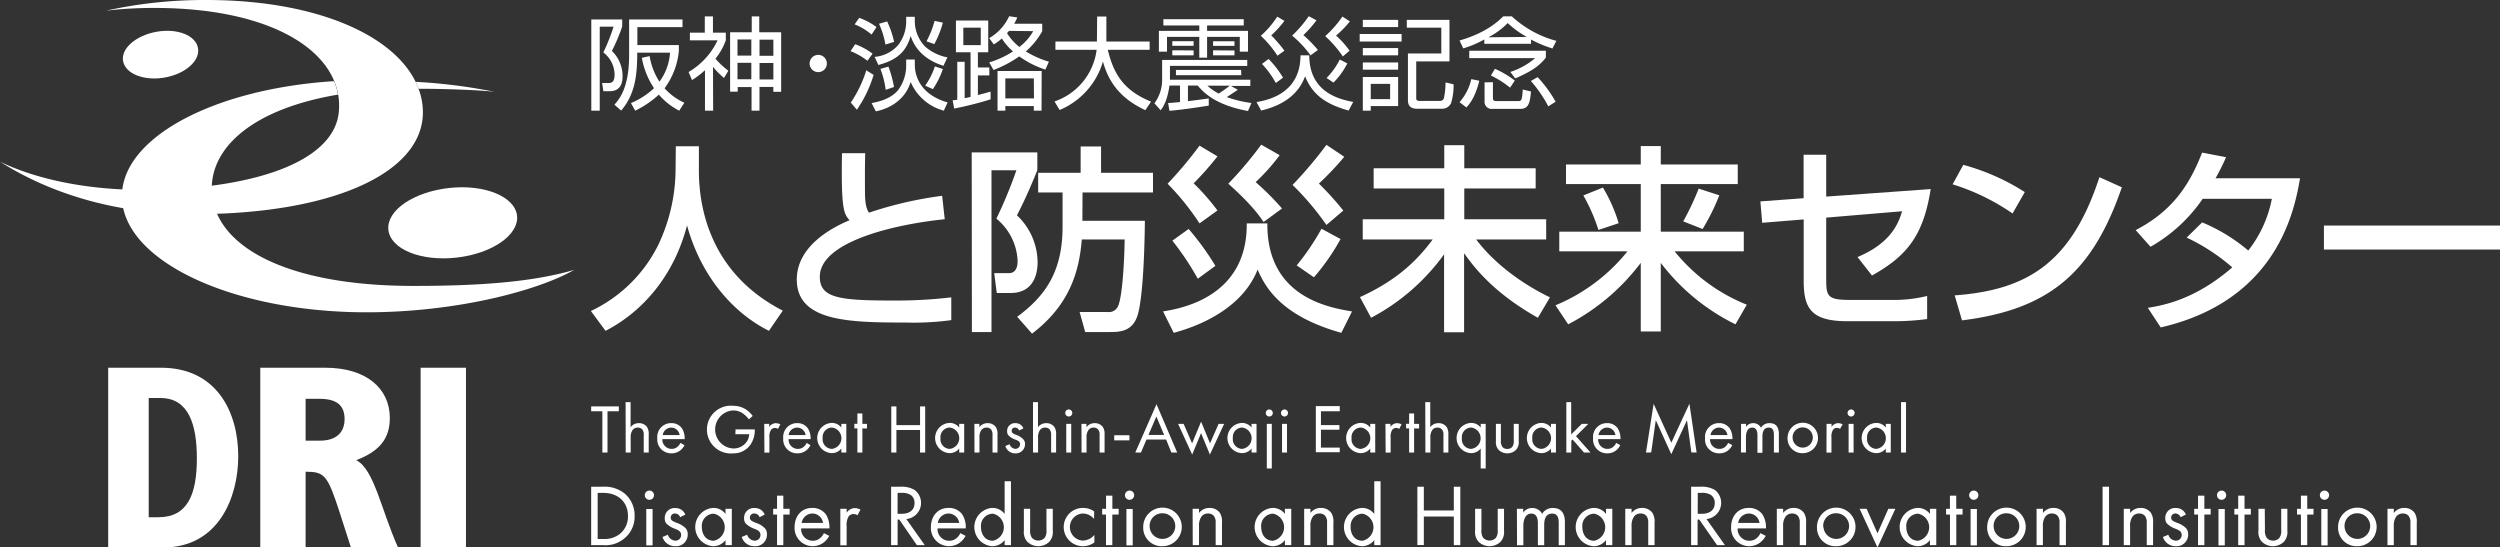
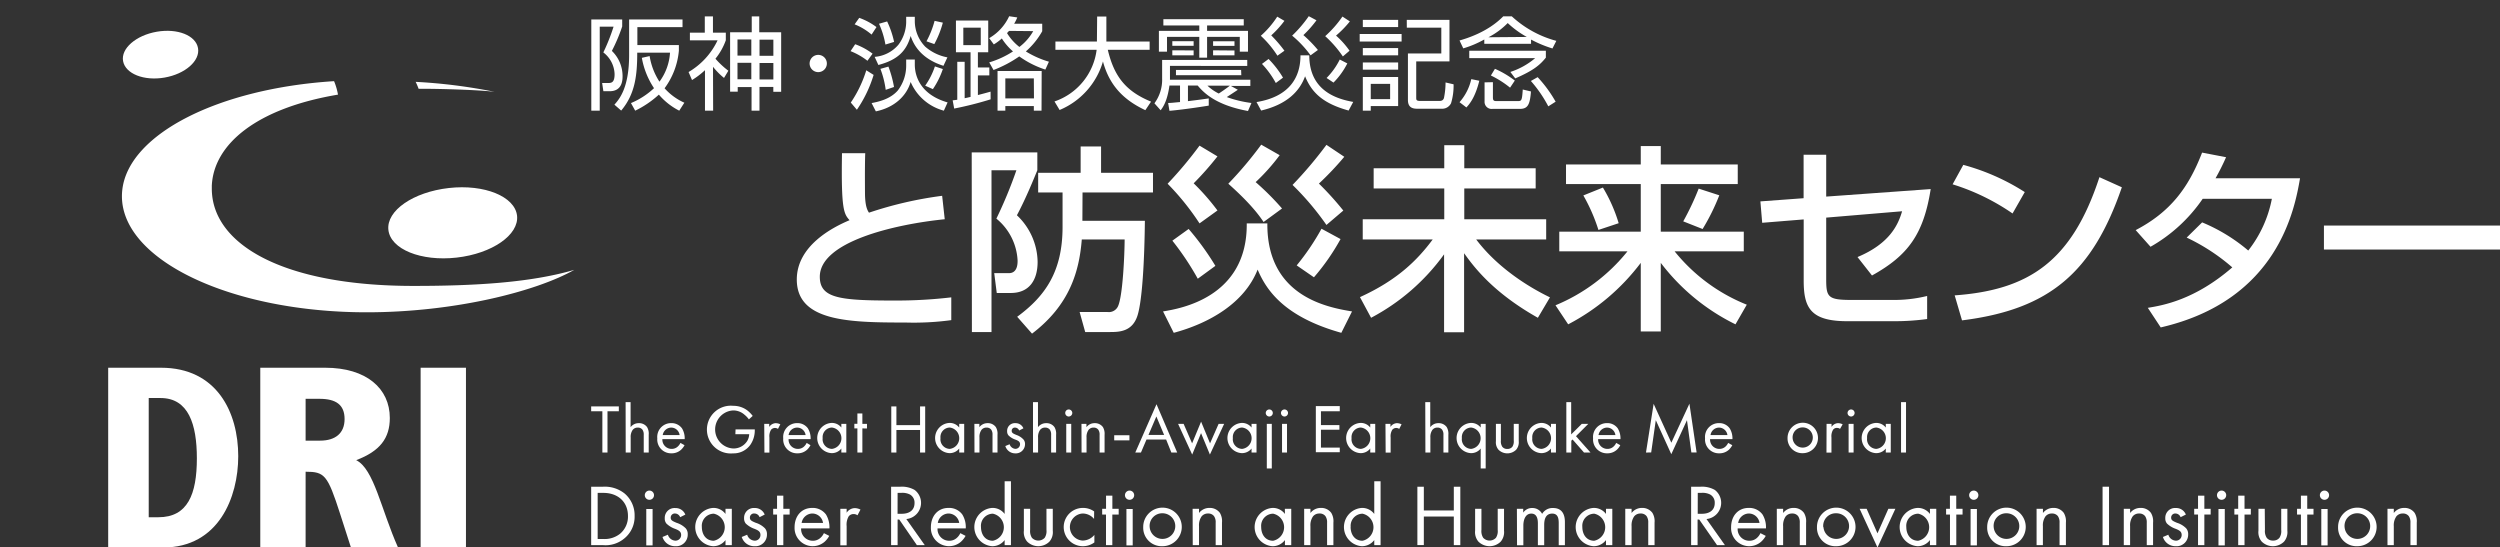
<svg xmlns="http://www.w3.org/2000/svg" viewBox="0 0 542.11 118.72">
  <rect x="0" y="0" width="542.11" height="118.72" fill="#333333" stroke="none" />
  <defs>
    <style>.cls-1{fill:#fff;}</style>
  </defs>
  <g id="レイヤー_2" data-name="レイヤー 2">
    <g id="レイヤー_1-2" data-name="レイヤー 1">
      <path class="cls-1" d="M23.46,118.72H35.38c12,0,16.28-10.84,16.28-19.8,0-9.47-4.6-19.18-16.74-19.18H23.46Zm8.79-6.56V86.31h2.56c6.07,0,7.88,5.7,7.88,13.07,0,7.82-2,12.78-8.34,12.78h-2.1" />
      <path class="cls-1" d="M56.44,118.72h9.83V102.29c4.12,0,4.76.68,7.48,9.13l2.35,7.3H86.31c-3.68-8.27-5.2-17-9.07-18.94,5.13-1.94,7.29-4.74,7.29-9.14,0-6.39-5.07-10.9-14-10.9H56.44Zm9.83-23.17V86.48h3c3.61,0,5.45,1.31,5.45,4.39s-2,4.68-5.32,4.68H66.27" />
      <rect class="cls-1" x="91.21" y="79.74" width="9.83" height="38.98" />
      <path class="cls-1" d="M134.92,4.22V5.74a37,37,0,0,1-2.24,5.3A7.59,7.59,0,0,1,135,16.48c0,.77,0,3.3-2.8,3.3h-1.36L130.57,18l1.34,0c.75,0,1.36-.18,1.36-1.92a6.16,6.16,0,0,0-2.44-4.71,42.2,42.2,0,0,0,2.22-5.59h-3V24h-1.83V4.22ZM147.29,24a14.39,14.39,0,0,1-4.42-3.48A21.29,21.29,0,0,1,137.74,24l-.92-1.65a16.66,16.66,0,0,0,5-3.23,17.19,17.19,0,0,1-2.64-6.58l1.69-.38A14.33,14.33,0,0,0,143,17.71a11.81,11.81,0,0,0,2.29-6.29h-7.11c0,5-.48,9-3.48,12.56l-1.47-1.28c1-1.14,3.19-3.54,3.19-10.75V4.22H148V5.89h-9.79V9.77h9V11a16.12,16.12,0,0,1-3.1,8.14,12.52,12.52,0,0,0,4.29,3.13Z" />
      <path class="cls-1" d="M154.64,24h-1.77V15.22a17.3,17.3,0,0,1-2.81,2.14l-.75-1.74a15.79,15.79,0,0,0,6.29-6.87h-6V7.08h3.23V3.56h1.77V7.08h2.79V8.73a13.57,13.57,0,0,1-2.25,4,18.24,18.24,0,0,0,2.8,2.61L157,16.9a15.4,15.4,0,0,1-2.39-2.42Zm10-20.44V7h4.75V19.91h-1.7V18.85h-3V24h-1.72V18.88h-3v1h-1.65V7h4.69V3.56Zm-1.72,5h-3v3.5h3Zm0,5.06h-3v3.57h3ZM167.7,8.6h-3v3.5h3Zm0,5.06h-3v3.57h3Z" />
      <path class="cls-1" d="M179.3,13.77a1.87,1.87,0,1,1-1.87-1.87A1.87,1.87,0,0,1,179.3,13.77Z" />
      <path class="cls-1" d="M188.1,13.18a14.79,14.79,0,0,0-3.66-2.09l1-1.5a14.27,14.27,0,0,1,3.77,2.05Zm1.34,3.06a27.25,27.25,0,0,1-3.63,7.56l-1.32-1.56a26,26,0,0,0,3.36-7ZM189,7.5a13.12,13.12,0,0,0-3.68-2.22l1-1.41a14.24,14.24,0,0,1,3.74,2Zm9.37,5.41V14c0,2.64,1.32,6.54,7.11,8.21L204.67,24a10.86,10.86,0,0,1-7.2-6.23c-.9,3.06-3.54,5.55-7.55,6.38l-.92-1.8c1.25-.24,4-.77,5.7-2.75a8.86,8.86,0,0,0,1.8-5.44V12.91Zm0-9.26v1a8,8,0,0,0,2.27,5.48,10.19,10.19,0,0,0,4.8,2.31l-.86,1.83c-5.46-1.72-6.71-5.33-7.11-6.47-.88,3.1-2.64,5.15-7,6.29l-.81-1.76a7.53,7.53,0,0,0,5.15-2.62,8.36,8.36,0,0,0,1.69-4.82V3.65Zm-6,1a20.06,20.06,0,0,1,1.51,4.44L192,9.66a18.47,18.47,0,0,0-1.39-4.51Zm.28,9.79a24.47,24.47,0,0,1,1.21,4.42l-1.8.62a19.86,19.86,0,0,0-1.15-4.55Zm11.8.53a17.73,17.73,0,0,1-2.16,4.36l-1.67-.75a16.08,16.08,0,0,0,2.11-4.18Zm0-10.06a20.89,20.89,0,0,1-1.85,4.65l-1.7-.6a20,20,0,0,0,1.76-4.44Z" />
      <path class="cls-1" d="M214.81,21.54a76.42,76.42,0,0,1-7.9,2l-.33-1.78,1-.13V13.4h1.6v7.9c.24-.05.55-.11,1.28-.29V11.33h-3.17V4.46h7v6.87h-2.24v3.3h2.48v1.72h-2.48v4.26c.92-.24,1.6-.41,2.75-.74ZM212.67,6h-3.78V9.79h3.78ZM226,5.15V6.77a16.57,16.57,0,0,1-3.55,4.38,20.43,20.43,0,0,0,5,2.23l-.77,1.71a20.57,20.57,0,0,1-5.66-2.86,25.67,25.67,0,0,1-5.58,2.95l-.93-1.65a19.79,19.79,0,0,0,5.15-2.38,12.84,12.84,0,0,1-2.42-2.81,10.58,10.58,0,0,1-1.74,1.29l-1-1.36a10.6,10.6,0,0,0,4.33-4.75l1.76.26a8.73,8.73,0,0,1-.68,1.37ZM225.85,24h-1.67V23H218v1h-1.69V15.4h9.57ZM224.18,17H218v4.33h6.21Zm-5.37-10.3c-.29.31-.35.37-.44.48a11.1,11.1,0,0,0,2.68,3,11.25,11.25,0,0,0,3-3.43Z" />
      <path class="cls-1" d="M237.91,3.58h2V9h9.38V10.8h-9.07c1.37,5.77,3.9,9,9.38,11.24l-1.24,1.85c-4.57-2.15-7.76-5.23-9.19-10.56a16.34,16.34,0,0,1-9.4,10.52L228.66,22A13.63,13.63,0,0,0,237.8,10.8h-8.94V9h9Z" />
      <path class="cls-1" d="M268.42,19.47c-.37.26-2.07,1.36-2.4,1.58a24.87,24.87,0,0,0,5.35,1.28l-.75,1.74c-7.13-1.3-9.68-4.07-10.91-5.52H257.6v3.38c1.49-.17,3-.37,4.51-.59V22.9c-.53.09-5,.82-8.52,1.13l-.29-1.7c.73,0,1.26-.09,2.58-.2V18.55h-2.29c-.48,3.45-1.43,4.73-1.91,5.36l-1.35-1.51A8.6,8.6,0,0,0,252,17v-4h18.46v1.29H253.7v3h17.43v1.35h-4.21ZM269.7,4.16V5.52h-7.95V6.69h8.87V11.2h-1.78V8h-7.09v4.51h-1.69V8h-7V11.2H251.3V6.69h8.76V5.52h-7.79V4.16ZM258.83,8.93v1h-4.62v-1Zm0,2V12h-4.62V10.91Zm10.34,5.37H255V15.16h14.13Zm-7.35,2.27a9.85,9.85,0,0,0,2.46,1.71c.36-.22,1.83-1.23,2.42-1.71Zm5.87-9.62v1h-4.64v-1Zm0,2V12h-4.64V10.91Z" />
      <path class="cls-1" d="M283.91,12c0,7.51,5.67,9.42,9.53,10.1l-1,1.87c-5.57-1.54-8-3.89-9.44-7.43-1.19,3.3-4,6.13-9.53,7.43l-1-1.84c7.2-1.17,9.55-5.44,9.53-10.13Zm-5.39-7.48a22.07,22.07,0,0,1-2.86,3.15A29.52,29.52,0,0,1,278.52,11L277,12.08a22.21,22.21,0,0,0-3.6-4.32,19.69,19.69,0,0,0,3.56-4.15Zm-3.44,8.27a20.56,20.56,0,0,1,3.13,4.05L276.65,18a19.36,19.36,0,0,0-3-4.14ZM285.47,4.4a23.77,23.77,0,0,1-2.84,3.21,27.75,27.75,0,0,1,3.15,3.23L284.19,12a23,23,0,0,0-4-4.27,27.16,27.16,0,0,0,3.61-4.22Zm7.24.24a22.2,22.2,0,0,1-3,3.08A18.29,18.29,0,0,1,292.64,11l-1.45,1.24a24.11,24.11,0,0,0-3.83-4.4,23.52,23.52,0,0,0,3.74-4.25Zm-.55,9.11a16.5,16.5,0,0,1-3,4.16l-1.5-1a15.36,15.36,0,0,0,2.86-4Z" />
      <path class="cls-1" d="M303.93,7.37V9h-9.09V7.37Zm-.75-3.06V5.87h-7.66V4.31Zm0,6.12V12h-7.66V10.43Zm0,3.12v1.56h-7.66V13.55Zm0,3.15V23h-5.94v1h-1.72V16.7Zm-1.74,1.49h-4.2v3.3h4.2Zm3.61-13.88h9.26v9H307.1v7.83c0,.51,0,.75.9.75h4.11c.62,0,.84-.22,1-.62a17,17,0,0,0,.35-3.39l1.74.4a13.11,13.11,0,0,1-.55,4.11,2.14,2.14,0,0,1-2,1.19h-5.1c-.88,0-2.25,0-2.25-1.89V11.59h7.24V6h-7.48Z" />
-       <path class="cls-1" d="M332,9.5H321.86V8.56a22.22,22.22,0,0,1-4.56,1.93l-.81-1.71c1.3-.38,6.07-1.74,9.48-5.24h1.85a23,23,0,0,0,9.66,5.32l-.84,1.65A25.94,25.94,0,0,1,332,8.58ZM316.49,22.16a11.34,11.34,0,0,0,2.55-5l1.74.35c-.88,3.56-2.07,5-2.8,5.79ZM335.21,11v1.5C334,14,332.64,15.25,328.57,17l-1.06-1.4a15.92,15.92,0,0,0,5.39-3H318.6V11Zm-11.48,6.82v3.33c0,.72.28.77.83.77h4.54c.83,0,.94-.07,1.1-2.51l1.78.42c-.22,2.94-.73,3.78-2.42,3.78h-5.9A1.53,1.53,0,0,1,321.92,22V17.86Zm7.35-9.81A20.4,20.4,0,0,1,326.94,5a16.43,16.43,0,0,1-4.18,3.08Zm-3.63,11a21.16,21.16,0,0,0-4.16-2.64l.88-1.45a20.93,20.93,0,0,1,4.31,2.55Zm8.29,4.05a27.82,27.82,0,0,0-3.78-5.5l1.47-.83a27.9,27.9,0,0,1,3.9,5.32Z" />
+       <path class="cls-1" d="M332,9.5H321.86V8.56a22.22,22.22,0,0,1-4.56,1.93l-.81-1.71c1.3-.38,6.07-1.74,9.48-5.24h1.85a23,23,0,0,0,9.66,5.32l-.84,1.65A25.94,25.94,0,0,1,332,8.58M316.49,22.16a11.34,11.34,0,0,0,2.55-5l1.74.35c-.88,3.56-2.07,5-2.8,5.79ZM335.21,11v1.5C334,14,332.64,15.25,328.57,17l-1.06-1.4a15.92,15.92,0,0,0,5.39-3H318.6V11Zm-11.48,6.82v3.33c0,.72.28.77.83.77h4.54c.83,0,.94-.07,1.1-2.51l1.78.42c-.22,2.94-.73,3.78-2.42,3.78h-5.9A1.53,1.53,0,0,1,321.92,22V17.86Zm7.35-9.81A20.4,20.4,0,0,1,326.94,5a16.43,16.43,0,0,1-4.18,3.08Zm-3.63,11a21.16,21.16,0,0,0-4.16-2.64l.88-1.45a20.93,20.93,0,0,1,4.31,2.55Zm8.29,4.05a27.82,27.82,0,0,0-3.78-5.5l1.47-.83a27.9,27.9,0,0,1,3.9,5.32Z" />
      <path class="cls-1" d="M131.73,89.18v8.95h-1.11V89.18h-2.43V88.13h6v1.05Z" />
      <path class="cls-1" d="M135.66,87.2h1.08v5.43a2.19,2.19,0,0,1,1.79-.87,2.11,2.11,0,0,1,1.78.85,2.77,2.77,0,0,1,.36,1.67v3.85h-1.08V94.31a1.85,1.85,0,0,0-.28-1.14,1.22,1.22,0,0,0-1-.45,1.36,1.36,0,0,0-1.1.48,2.61,2.61,0,0,0-.45,1.68v3.25h-1.08Z" />
      <path class="cls-1" d="M148.44,96.54a3.67,3.67,0,0,1-.77,1,3,3,0,0,1-2.07.76,3,3,0,0,1-3.07-3.25,3,3,0,0,1,3-3.3,2.8,2.8,0,0,1,2.36,1.14,4.16,4.16,0,0,1,.58,2.34h-4.84a2,2,0,0,0,2,2.11,1.88,1.88,0,0,0,1.27-.45,2.48,2.48,0,0,0,.65-.85Zm-1.07-2.2a1.85,1.85,0,0,0-1.83-1.62,1.9,1.9,0,0,0-1.83,1.62Z" />
      <path class="cls-1" d="M159.5,93.11h4.17v.24a5.49,5.49,0,0,1-1,3.16,4.46,4.46,0,0,1-3.71,1.8A5.18,5.18,0,1,1,159,88a5,5,0,0,1,3.06,1,6.48,6.48,0,0,1,1.16,1.19l-.83.75a5,5,0,0,0-.94-1A3.67,3.67,0,0,0,159,89a4.13,4.13,0,0,0,0,8.25,3.48,3.48,0,0,0,3.06-1.68,3.13,3.13,0,0,0,.4-1.42h-3Z" />
      <path class="cls-1" d="M165.72,91.91h1.08v.67a1.75,1.75,0,0,1,1.41-.82,2.35,2.35,0,0,1,1,.25l-.51,1a1.12,1.12,0,0,0-1.5.18,2.69,2.69,0,0,0-.36,1.68v3.28h-1.08Z" />
      <path class="cls-1" d="M175.75,96.54a3.83,3.83,0,0,1-.76,1,3,3,0,0,1-2.07.76,3,3,0,0,1-3.08-3.25,3,3,0,0,1,3-3.3,2.77,2.77,0,0,1,2.35,1.14,4.16,4.16,0,0,1,.59,2.34H171a2,2,0,0,0,2,2.11,1.91,1.91,0,0,0,1.28-.45,2.45,2.45,0,0,0,.64-.85Zm-1.06-2.2a1.86,1.86,0,0,0-1.83-1.62A1.88,1.88,0,0,0,171,94.34Z" />
      <path class="cls-1" d="M182.44,91.91h1.08v6.22h-1.08v-.87a2.6,2.6,0,0,1-2.13,1,3.28,3.28,0,0,1,0-6.55,2.58,2.58,0,0,1,2.13,1ZM178.39,95a2.08,2.08,0,0,0,2,2.34,2.33,2.33,0,0,0,0-4.63A2.07,2.07,0,0,0,178.39,95Z" />
      <path class="cls-1" d="M187,92.9v5.23h-1.08V92.9h-.66v-1h.66V89.66H187v2.25H188v1Z" />
      <path class="cls-1" d="M194.38,92.19h5.13V88.13h1.11v10h-1.11V93.24h-5.13v4.89h-1.11v-10h1.11Z" />
      <path class="cls-1" d="M208,91.91h1.08v6.22H208v-.87a2.62,2.62,0,0,1-2.13,1,3.28,3.28,0,0,1,0-6.55,2.6,2.6,0,0,1,2.13,1ZM203.94,95a2.08,2.08,0,0,0,2,2.34,2.33,2.33,0,0,0,0-4.63A2.06,2.06,0,0,0,203.94,95Z" />
      <path class="cls-1" d="M211.29,91.91h1.08v.72a2.19,2.19,0,0,1,1.79-.87,2.11,2.11,0,0,1,1.78.85,2.77,2.77,0,0,1,.36,1.67v3.85h-1.08V94.31a1.85,1.85,0,0,0-.28-1.14,1.22,1.22,0,0,0-1-.45,1.36,1.36,0,0,0-1.1.48,2.61,2.61,0,0,0-.45,1.68v3.25h-1.08Z" />
      <path class="cls-1" d="M221,93.35a1,1,0,0,0-.87-.63.68.68,0,0,0-.75.7c0,.45.3.59,1,.89a3.73,3.73,0,0,1,1.56,1,1.47,1.47,0,0,1,.33,1,2,2,0,0,1-2.15,2A2.22,2.22,0,0,1,218,96.72l.93-.39a1.41,1.41,0,0,0,1.26,1,1,1,0,0,0,1-1c0-.58-.42-.78-1-1a3.93,3.93,0,0,1-1.51-.92,1.35,1.35,0,0,1-.29-.91,1.67,1.67,0,0,1,1.82-1.74,1.8,1.8,0,0,1,1.71,1.12Z" />
      <path class="cls-1" d="M224,87.2h1.08v5.43a2.19,2.19,0,0,1,1.79-.87,2.11,2.11,0,0,1,1.78.85,2.77,2.77,0,0,1,.36,1.67v3.85h-1.08V94.31a1.85,1.85,0,0,0-.28-1.14,1.24,1.24,0,0,0-1-.45,1.36,1.36,0,0,0-1.1.48,2.61,2.61,0,0,0-.45,1.68v3.25H224Z" />
      <path class="cls-1" d="M231.75,88.79a.77.77,0,0,1,.77.76.78.78,0,0,1-.77.77.77.77,0,0,1-.76-.77A.76.76,0,0,1,231.75,88.79Zm.54,3.12v6.22h-1.08V91.91Z" />
      <path class="cls-1" d="M234.51,91.91h1.08v.72a2.17,2.17,0,0,1,1.78-.87,2.13,2.13,0,0,1,1.79.85,2.84,2.84,0,0,1,.36,1.67v3.85h-1.08V94.31a1.79,1.79,0,0,0-.29-1.14,1.22,1.22,0,0,0-1-.45,1.34,1.34,0,0,0-1.09.48,2.61,2.61,0,0,0-.45,1.68v3.25h-1.08Z" />
      <path class="cls-1" d="M241.61,94.38h3.3v1.11h-3.3Z" />
      <path class="cls-1" d="M252.87,95.31h-4.26l-1.2,2.82h-1.23l4.6-10.48,4.49,10.48H254Zm-.44-1-1.68-4-1.71,4Z" />
      <path class="cls-1" d="M256.66,91.91l1.84,4.23,1.95-4.71,1.94,4.71,1.86-4.23h1.2l-3.09,6.66-1.92-4.65-1.92,4.65-3.06-6.66Z" />
      <path class="cls-1" d="M271.39,91.91h1.08v6.22h-1.08v-.87a2.62,2.62,0,0,1-2.13,1,3.28,3.28,0,0,1,0-6.55,2.6,2.6,0,0,1,2.13,1ZM267.34,95a2.08,2.08,0,0,0,2,2.34,2.33,2.33,0,0,0,0-4.63A2.06,2.06,0,0,0,267.34,95Z" />
      <path class="cls-1" d="M275.24,88.79a.76.76,0,0,1,.76.76.77.77,0,0,1-.76.77.78.78,0,0,1-.77-.77A.77.77,0,0,1,275.24,88.79Zm.54,3.12v9.67H274.7V91.91Z" />
      <path class="cls-1" d="M278.54,88.79a.76.76,0,0,1,.76.76.77.77,0,0,1-.76.77.78.78,0,0,1-.77-.77A.77.77,0,0,1,278.54,88.79Zm.54,3.12v6.22H278V91.91Z" />
      <path class="cls-1" d="M290.52,89.18h-4.08v3h4v1h-4v3.88h4.08v1h-5.19v-10h5.19Z" />
      <path class="cls-1" d="M297.13,91.91h1.08v6.22h-1.08v-.87a2.6,2.6,0,0,1-2.13,1,3.28,3.28,0,0,1,0-6.55,2.58,2.58,0,0,1,2.13,1ZM293.08,95a2.08,2.08,0,0,0,2,2.34,2.33,2.33,0,0,0,0-4.63A2.07,2.07,0,0,0,293.08,95Z" />
      <path class="cls-1" d="M300.43,91.91h1.08v.67a1.75,1.75,0,0,1,1.41-.82,2.35,2.35,0,0,1,1,.25l-.51,1a1.12,1.12,0,0,0-1.5.18,2.69,2.69,0,0,0-.36,1.68v3.28h-1.08Z" />
-       <path class="cls-1" d="M306.64,92.9v5.23h-1.08V92.9h-.66v-1h.66V89.66h1.08v2.25h1.08v1Z" />
      <path class="cls-1" d="M309.06,87.2h1.08v5.43a2.17,2.17,0,0,1,1.78-.87,2.13,2.13,0,0,1,1.79.85,2.84,2.84,0,0,1,.36,1.67v3.85H313V94.31a1.79,1.79,0,0,0-.29-1.14,1.22,1.22,0,0,0-1-.45,1.34,1.34,0,0,0-1.09.48,2.61,2.61,0,0,0-.45,1.68v3.25h-1.08Z" />
      <path class="cls-1" d="M321.08,91.91h1.08v9.67h-1.08V97.26a2.6,2.6,0,0,1-2.13,1,3.28,3.28,0,0,1,0-6.55,2.58,2.58,0,0,1,2.13,1ZM317,95a2.08,2.08,0,0,0,2,2.34,2.33,2.33,0,0,0,0-4.63A2.07,2.07,0,0,0,317,95Z" />
      <path class="cls-1" d="M325.46,95.54a2.11,2.11,0,0,0,.3,1.33,1.3,1.3,0,0,0,1.09.48,1.34,1.34,0,0,0,1.1-.48,2.11,2.11,0,0,0,.3-1.33V91.91h1.08v3.75a2.49,2.49,0,0,1-.57,1.87,2.72,2.72,0,0,1-3.81,0,2.45,2.45,0,0,1-.57-1.87V91.91h1.08Z" />
      <path class="cls-1" d="M336.32,91.91h1.08v6.22h-1.08v-.87a2.62,2.62,0,0,1-2.13,1,3.28,3.28,0,0,1,0-6.55,2.6,2.6,0,0,1,2.13,1ZM332.27,95a2.08,2.08,0,0,0,2,2.34,2.33,2.33,0,0,0,0-4.63A2.06,2.06,0,0,0,332.27,95Z" />
      <path class="cls-1" d="M340.7,87.2v7L343,91.91h1.41l-2.67,2.67,3.15,3.55h-1.41L341,95.3l-.27.27v2.56h-1.08V87.2Z" />
      <path class="cls-1" d="M351.35,96.54a3.44,3.44,0,0,1-.76,1,3,3,0,0,1-2.07.76,3,3,0,0,1-3.07-3.25,3,3,0,0,1,3-3.3,2.76,2.76,0,0,1,2.35,1.14,4.16,4.16,0,0,1,.59,2.34h-4.84a2,2,0,0,0,2,2.11,1.88,1.88,0,0,0,1.27-.45,2.33,2.33,0,0,0,.64-.85Zm-1.06-2.2a1.85,1.85,0,0,0-1.83-1.62,1.9,1.9,0,0,0-1.83,1.62Z" />
      <path class="cls-1" d="M356.92,98.13l1.66-10.56L362.42,96l3.92-8.46,1.56,10.57h-1.14l-.95-7-3.4,7.38-3.36-7.38-1,7Z" />
      <path class="cls-1" d="M375.64,96.54a3.83,3.83,0,0,1-.76,1,3,3,0,0,1-2.07.76,3,3,0,0,1-3.08-3.25,3,3,0,0,1,3-3.3,2.77,2.77,0,0,1,2.35,1.14,4.16,4.16,0,0,1,.59,2.34h-4.85a2,2,0,0,0,2,2.11,1.91,1.91,0,0,0,1.28-.45,2.45,2.45,0,0,0,.64-.85Zm-1.06-2.2a1.86,1.86,0,0,0-1.83-1.62,1.88,1.88,0,0,0-1.83,1.62Z" />
-       <path class="cls-1" d="M377.54,91.91h1.08v.66a1.82,1.82,0,0,1,1.55-.81,1.86,1.86,0,0,1,1.69,1,2.09,2.09,0,0,1,1.88-1c1.84,0,2,1.54,2,2.43v3.94h-1.08V94.35c0-.7-.09-1.63-1.11-1.63-1.24,0-1.38,1.2-1.38,2v3.46h-1.08V94.44c0-.43,0-1.72-1.12-1.72s-1.37,1.27-1.37,2v3.39h-1.08Z" />
      <path class="cls-1" d="M387.62,95a3.3,3.3,0,1,1,3.29,3.27A3.19,3.19,0,0,1,387.62,95Zm1.1,0a2.19,2.19,0,1,0,2.19-2.32A2.16,2.16,0,0,0,388.72,95Z" />
      <path class="cls-1" d="M396.08,91.91h1.08v.67a1.73,1.73,0,0,1,1.41-.82,2.35,2.35,0,0,1,1,.25L399,93a1.08,1.08,0,0,0-.63-.21,1,1,0,0,0-.87.39,2.69,2.69,0,0,0-.36,1.68v3.28h-1.08Z" />
      <path class="cls-1" d="M401.4,88.79a.76.76,0,0,1,.76.76.77.77,0,0,1-.76.77.78.78,0,0,1-.77-.77A.77.77,0,0,1,401.4,88.79Zm.54,3.12v6.22h-1.08V91.91Z" />
      <path class="cls-1" d="M408.92,91.91H410v6.22h-1.08v-.87a2.6,2.6,0,0,1-2.13,1,3.28,3.28,0,0,1,0-6.55,2.58,2.58,0,0,1,2.13,1ZM404.87,95a2.08,2.08,0,0,0,2,2.34,2.33,2.33,0,0,0,0-4.63A2.07,2.07,0,0,0,404.87,95Z" />
      <path class="cls-1" d="M413.31,87.2V98.13h-1.08V87.2Z" />
      <path class="cls-1" d="M128.19,105.54h2.58a6.89,6.89,0,0,1,4.68,1.48,6.18,6.18,0,0,1,2.16,4.86,6.05,6.05,0,0,1-2.22,4.87,6.33,6.33,0,0,1-4.64,1.46h-2.56Zm1.41,11.34h1.23a5.4,5.4,0,0,0,3.63-1.14,4.85,4.85,0,0,0,1.71-3.86c0-3-2.13-5-5.34-5H129.6Z" />
      <path class="cls-1" d="M140.82,106.38a1,1,0,1,1-1,1A1,1,0,0,1,140.82,106.38Zm.69,4v7.88h-1.37v-7.88Z" />
      <path class="cls-1" d="M147.49,112.15a1.22,1.22,0,0,0-1.1-.8.88.88,0,0,0-.95.9c0,.57.38.74,1.27,1.12a4.82,4.82,0,0,1,2,1.21,1.89,1.89,0,0,1,.42,1.28,2.51,2.51,0,0,1-2.72,2.58,2.82,2.82,0,0,1-2.75-2l1.17-.49a1.78,1.78,0,0,0,1.6,1.29A1.22,1.22,0,0,0,147.7,116c0-.74-.53-1-1.27-1.31a5.13,5.13,0,0,1-1.92-1.16,1.68,1.68,0,0,1-.36-1.16,2.12,2.12,0,0,1,2.3-2.2,2.26,2.26,0,0,1,2.16,1.42Z" />
      <path class="cls-1" d="M157.32,110.33h1.37v7.88h-1.37v-1.1a3.31,3.31,0,0,1-2.69,1.33,4.16,4.16,0,0,1,0-8.3,3.23,3.23,0,0,1,2.69,1.31Zm-5.13,3.93c0,1.69.95,3,2.59,3a3,3,0,0,0,0-5.87A2.63,2.63,0,0,0,152.19,114.26Z" />
      <path class="cls-1" d="M164.71,112.15a1.21,1.21,0,0,0-1.1-.8.88.88,0,0,0-1,.9c0,.57.38.74,1.28,1.12a4.69,4.69,0,0,1,2,1.21,1.89,1.89,0,0,1,.42,1.28,2.51,2.51,0,0,1-2.72,2.58,2.82,2.82,0,0,1-2.75-2l1.18-.49a1.77,1.77,0,0,0,1.59,1.29,1.22,1.22,0,0,0,1.29-1.25c0-.74-.53-1-1.27-1.31a5.13,5.13,0,0,1-1.92-1.16,1.73,1.73,0,0,1-.36-1.16,2.12,2.12,0,0,1,2.3-2.2,2.27,2.27,0,0,1,2.17,1.42Z" />
      <path class="cls-1" d="M169.86,111.58v6.63H168.5v-6.63h-.84v-1.25h.84v-2.85h1.36v2.85h1.37v1.25Z" />
      <path class="cls-1" d="M179.82,116.2a4.82,4.82,0,0,1-1,1.27,3.94,3.94,0,0,1-6.52-3.15c0-2.36,1.45-4.18,3.82-4.18a3.56,3.56,0,0,1,3,1.44,5.38,5.38,0,0,1,.74,3h-6.14a2.52,2.52,0,0,0,2.51,2.68,2.38,2.38,0,0,0,1.61-.57,3.1,3.1,0,0,0,.82-1.08Zm-1.35-2.8a2.37,2.37,0,0,0-2.32-2.05,2.4,2.4,0,0,0-2.32,2.05Z" />
      <path class="cls-1" d="M182.22,110.33h1.37v.85a2.18,2.18,0,0,1,1.78-1,2.9,2.9,0,0,1,1.22.32l-.65,1.24a1.4,1.4,0,0,0-.8-.27,1.34,1.34,0,0,0-1.1.49,3.5,3.5,0,0,0-.45,2.13v4.16h-1.37Z" />
      <path class="cls-1" d="M195.25,105.54a5.6,5.6,0,0,1,3.08.7,3.52,3.52,0,0,1-1.8,6.31l4,5.66h-1.71L195,112.66h-.36v5.55h-1.41V105.54Zm-.62,5.87h.89c1.75,0,2.79-.84,2.79-2.32a2,2,0,0,0-1-1.86,3.63,3.63,0,0,0-1.82-.36h-.85Z" />
      <path class="cls-1" d="M209.38,116.2a4.82,4.82,0,0,1-1,1.27,3.94,3.94,0,0,1-6.52-3.15c0-2.36,1.45-4.18,3.82-4.18a3.52,3.52,0,0,1,3,1.44,5.22,5.22,0,0,1,.74,3H203.3a2.52,2.52,0,0,0,2.51,2.68,2.4,2.4,0,0,0,1.61-.57,3.1,3.1,0,0,0,.82-1.08ZM208,113.4a2.37,2.37,0,0,0-2.32-2.05,2.4,2.4,0,0,0-2.32,2.05Z" />
      <path class="cls-1" d="M217.85,104.36h1.37v13.85h-1.37v-1.1a3.33,3.33,0,0,1-2.7,1.33,4.16,4.16,0,0,1,0-8.3,3.25,3.25,0,0,1,2.7,1.31Zm-5.13,9.9c0,1.69.95,3,2.58,3a3,3,0,0,0,0-5.87A2.62,2.62,0,0,0,212.72,114.26Z" />
      <path class="cls-1" d="M223.38,114.92a2.66,2.66,0,0,0,.38,1.69,1.89,1.89,0,0,0,2.78,0,2.66,2.66,0,0,0,.38-1.69v-4.59h1.37v4.75a3.12,3.12,0,0,1-.73,2.37,3.43,3.43,0,0,1-4.82,0,3.12,3.12,0,0,1-.72-2.37v-4.75h1.36Z" />
      <path class="cls-1" d="M237.24,112.53a3.21,3.21,0,0,0-2.47-1.18,2.94,2.94,0,0,0,0,5.87,3.36,3.36,0,0,0,2.54-1.23v1.63a4.17,4.17,0,0,1-2.5.82,4.15,4.15,0,1,1,0-8.3,4.15,4.15,0,0,1,2.45.76Z" />
      <path class="cls-1" d="M241.2,111.58v6.63h-1.37v-6.63H239v-1.25h.84v-2.85h1.37v2.85h1.37v1.25Z" />
      <path class="cls-1" d="M244.94,106.38a1,1,0,1,1-1,1A1,1,0,0,1,244.94,106.38Zm.68,4v7.88h-1.36v-7.88Z" />
      <path class="cls-1" d="M247.9,114.3a4.18,4.18,0,1,1,4.17,4.14A4,4,0,0,1,247.9,114.3Zm1.4,0a2.78,2.78,0,1,0,2.77-3A2.73,2.73,0,0,0,249.3,114.3Z" />
      <path class="cls-1" d="M258.61,110.33H260v.91a2.8,2.8,0,0,1,2.27-1.1,2.69,2.69,0,0,1,2.26,1.08,3.5,3.5,0,0,1,.45,2.11v4.88h-1.37v-4.84a2.29,2.29,0,0,0-.36-1.45,1.54,1.54,0,0,0-1.29-.57,1.76,1.76,0,0,0-1.39.61,3.34,3.34,0,0,0-.57,2.13v4.12h-1.36Z" />
      <path class="cls-1" d="M278.61,110.33H280v7.88h-1.37v-1.1a3.31,3.31,0,0,1-2.7,1.33,4.16,4.16,0,0,1,0-8.3,3.25,3.25,0,0,1,2.7,1.31Zm-5.13,3.93c0,1.69.95,3,2.59,3a3,3,0,0,0,0-5.87A2.63,2.63,0,0,0,273.48,114.26Z" />
      <path class="cls-1" d="M282.8,110.33h1.36v.91a2.79,2.79,0,0,1,2.26-1.1,2.67,2.67,0,0,1,2.26,1.08,3.5,3.5,0,0,1,.46,2.11v4.88h-1.37v-4.84a2.35,2.35,0,0,0-.36-1.45,1.54,1.54,0,0,0-1.29-.57,1.74,1.74,0,0,0-1.39.61,3.34,3.34,0,0,0-.57,2.13v4.12H282.8Z" />
      <path class="cls-1" d="M298,104.36h1.37v13.85H298v-1.1a3.33,3.33,0,0,1-2.7,1.33,4.16,4.16,0,0,1,0-8.3,3.25,3.25,0,0,1,2.7,1.31Zm-5.13,9.9c0,1.69.95,3,2.58,3a3,3,0,0,0,0-5.87A2.62,2.62,0,0,0,292.89,114.26Z" />
      <path class="cls-1" d="M308.75,110.69h6.5v-5.15h1.41v12.67h-1.41V112h-6.5v6.19h-1.4V105.54h1.4Z" />
      <path class="cls-1" d="M321.24,114.92a2.66,2.66,0,0,0,.38,1.69,1.88,1.88,0,0,0,2.77,0,2.66,2.66,0,0,0,.38-1.69v-4.59h1.37v4.75a3.16,3.16,0,0,1-.72,2.37,3.44,3.44,0,0,1-4.83,0,3.16,3.16,0,0,1-.72-2.37v-4.75h1.37Z" />
      <path class="cls-1" d="M328.93,110.33h1.37v.83a2.29,2.29,0,0,1,1.95-1,2.35,2.35,0,0,1,2.15,1.27,2.62,2.62,0,0,1,2.38-1.27c2.33,0,2.56,2,2.56,3.07v5H338v-4.79c0-.89-.11-2.07-1.4-2.07-1.58,0-1.75,1.52-1.75,2.47v4.39h-1.37v-4.67c0-.55,0-2.19-1.42-2.19s-1.73,1.62-1.73,2.57v4.29h-1.37Z" />
      <path class="cls-1" d="M348.25,110.33h1.37v7.88h-1.37v-1.1a3.33,3.33,0,0,1-2.7,1.33,4.16,4.16,0,0,1,0-8.3,3.25,3.25,0,0,1,2.7,1.31Zm-5.13,3.93c0,1.69.95,3,2.58,3a3,3,0,0,0,0-5.87A2.62,2.62,0,0,0,343.12,114.26Z" />
      <path class="cls-1" d="M352.43,110.33h1.37v.91a2.79,2.79,0,0,1,2.26-1.1,2.69,2.69,0,0,1,2.26,1.08,3.5,3.5,0,0,1,.46,2.11v4.88h-1.37v-4.84a2.35,2.35,0,0,0-.36-1.45,1.57,1.57,0,0,0-1.3-.57,1.74,1.74,0,0,0-1.38.61,3.34,3.34,0,0,0-.57,2.13v4.12h-1.37Z" />
      <path class="cls-1" d="M368.77,105.54a5.62,5.62,0,0,1,3.08.7,3.53,3.53,0,0,1-1.81,6.31l4,5.66h-1.71l-3.86-5.55h-.36v5.55h-1.4V105.54Zm-.63,5.87h.9c1.74,0,2.79-.84,2.79-2.32a2,2,0,0,0-1-1.86,3.63,3.63,0,0,0-1.82-.36h-.86Z" />
      <path class="cls-1" d="M382.89,116.2a4.62,4.62,0,0,1-1,1.27,3.93,3.93,0,0,1-6.51-3.15c0-2.36,1.44-4.18,3.82-4.18a3.54,3.54,0,0,1,3,1.44,5.3,5.3,0,0,1,.74,3h-6.14a2.52,2.52,0,0,0,2.51,2.68,2.41,2.41,0,0,0,1.62-.57,3.07,3.07,0,0,0,.81-1.08Zm-1.35-2.8a2.35,2.35,0,0,0-2.31-2.05,2.4,2.4,0,0,0-2.32,2.05Z" />
      <path class="cls-1" d="M385.29,110.33h1.37v.91a2.79,2.79,0,0,1,2.26-1.1,2.67,2.67,0,0,1,2.26,1.08,3.5,3.5,0,0,1,.46,2.11v4.88h-1.37v-4.84a2.35,2.35,0,0,0-.36-1.45,1.55,1.55,0,0,0-1.29-.57,1.74,1.74,0,0,0-1.39.61,3.34,3.34,0,0,0-.57,2.13v4.12h-1.37Z" />
      <path class="cls-1" d="M394,114.3a4.18,4.18,0,1,1,4.18,4.14A4,4,0,0,1,394,114.3Zm1.41,0a2.78,2.78,0,1,0,2.77-3A2.73,2.73,0,0,0,395.36,114.3Z" />
      <path class="cls-1" d="M404.77,110.33l2.35,5.32,2.36-5.32H411l-3.88,8.39-3.87-8.39Z" />
      <path class="cls-1" d="M418.5,110.33h1.37v7.88H418.5v-1.1a3.33,3.33,0,0,1-2.7,1.33,4.16,4.16,0,0,1,0-8.3,3.25,3.25,0,0,1,2.7,1.31Zm-5.13,3.93c0,1.69.95,3,2.58,3a3,3,0,0,0,0-5.87A2.62,2.62,0,0,0,413.37,114.26Z" />
      <path class="cls-1" d="M424.21,111.58v6.63h-1.37v-6.63H422v-1.25h.83v-2.85h1.37v2.85h1.37v1.25Z" />
      <path class="cls-1" d="M428,106.38a1,1,0,1,1-1,1A1,1,0,0,1,428,106.38Zm.68,4v7.88h-1.37v-7.88Z" />
      <path class="cls-1" d="M430.91,114.3a4.18,4.18,0,1,1,4.18,4.14A4,4,0,0,1,430.91,114.3Zm1.41,0a2.78,2.78,0,1,0,2.77-3A2.72,2.72,0,0,0,432.32,114.3Z" />
      <path class="cls-1" d="M441.62,110.33H443v.91a2.79,2.79,0,0,1,2.26-1.1,2.67,2.67,0,0,1,2.26,1.08,3.5,3.5,0,0,1,.46,2.11v4.88H446.6v-4.84a2.35,2.35,0,0,0-.36-1.45,1.57,1.57,0,0,0-1.29-.57,1.74,1.74,0,0,0-1.39.61,3.34,3.34,0,0,0-.57,2.13v4.12h-1.37Z" />
      <path class="cls-1" d="M457.33,105.54v12.67h-1.4V105.54Z" />
      <path class="cls-1" d="M460.53,110.33h1.37v.91a2.79,2.79,0,0,1,2.26-1.1,2.67,2.67,0,0,1,2.26,1.08,3.5,3.5,0,0,1,.46,2.11v4.88h-1.37v-4.84a2.35,2.35,0,0,0-.36-1.45,1.57,1.57,0,0,0-1.29-.57,1.74,1.74,0,0,0-1.39.61,3.34,3.34,0,0,0-.57,2.13v4.12h-1.37Z" />
      <path class="cls-1" d="M472.85,112.15a1.22,1.22,0,0,0-1.1-.8.88.88,0,0,0-.95.9c0,.57.38.74,1.27,1.12a4.74,4.74,0,0,1,2,1.21,1.89,1.89,0,0,1,.42,1.28,2.51,2.51,0,0,1-2.72,2.58,2.82,2.82,0,0,1-2.75-2l1.17-.49a1.79,1.79,0,0,0,1.6,1.29,1.22,1.22,0,0,0,1.29-1.25c0-.74-.53-1-1.27-1.31a5.13,5.13,0,0,1-1.92-1.16,1.73,1.73,0,0,1-.36-1.16,2.12,2.12,0,0,1,2.3-2.2,2.25,2.25,0,0,1,2.16,1.42Z" />
      <path class="cls-1" d="M478,111.58v6.63h-1.37v-6.63h-.83v-1.25h.83v-2.85H478v2.85h1.37v1.25Z" />
      <path class="cls-1" d="M481.74,106.38a1,1,0,1,1-1,1A1,1,0,0,1,481.74,106.38Zm.69,4v7.88h-1.37v-7.88Z" />
      <path class="cls-1" d="M486.71,111.58v6.63h-1.37v-6.63h-.83v-1.25h.83v-2.85h1.37v2.85h1.37v1.25Z" />
      <path class="cls-1" d="M491.14,114.92a2.66,2.66,0,0,0,.38,1.69,1.65,1.65,0,0,0,1.38.61,1.67,1.67,0,0,0,1.39-.61,2.66,2.66,0,0,0,.38-1.69v-4.59H496v4.75a3.16,3.16,0,0,1-.72,2.37,3.44,3.44,0,0,1-4.83,0,3.12,3.12,0,0,1-.72-2.37v-4.75h1.37Z" />
      <path class="cls-1" d="M500.31,111.58v6.63h-1.37v-6.63h-.84v-1.25h.84v-2.85h1.37v2.85h1.36v1.25Z" />
      <path class="cls-1" d="M504.05,106.38a1,1,0,1,1-1,1A1,1,0,0,1,504.05,106.38Zm.68,4v7.88h-1.37v-7.88Z" />
      <path class="cls-1" d="M507,114.3a4.18,4.18,0,1,1,4.18,4.14A4,4,0,0,1,507,114.3Zm1.41,0a2.78,2.78,0,1,0,2.77-3A2.73,2.73,0,0,0,508.41,114.3Z" />
      <path class="cls-1" d="M517.71,110.33h1.37v.91a2.79,2.79,0,0,1,2.26-1.1,2.67,2.67,0,0,1,2.26,1.08,3.5,3.5,0,0,1,.46,2.11v4.88h-1.37v-4.84a2.35,2.35,0,0,0-.36-1.45,1.55,1.55,0,0,0-1.29-.57,1.74,1.74,0,0,0-1.39.61,3.34,3.34,0,0,0-.57,2.13v4.12h-1.37Z" />
-       <path class="cls-1" d="M146.55,31.71h5V37c0,8.34,2.62,22.36,18.19,30.36l-3,4.38c-7.91-3.95-14.79-12-17.76-22.87-2.66,10.32-9.11,18.45-17.67,22.87l-3.18-4.3a31.09,31.09,0,0,0,14.58-14.27,38.49,38.49,0,0,0,3.78-16Z" />
      <path class="cls-1" d="M187.62,33.22c-.05,1.29-.09,3.87-.05,8.9.05,2.75.56,3.52.86,4a82.92,82.92,0,0,1,15.87-3.66l.56,5.08c-11,1.11-27.09,4.9-27.09,12.47,0,4.68,4.34,5.16,16.12,5.16a102.21,102.21,0,0,0,12.39-.69v4.94a60.23,60.23,0,0,1-9.89.52c-12.3,0-23.61-.22-23.61-9.33,0-7.27,7.65-11.27,11.44-12.86-1.2-1.38-1.85-2.11-1.64-14.53Z" />
      <path class="cls-1" d="M210.71,33.05h14.23v3.87c-.6,1.46-2.45,6.06-4.43,9.76A14.16,14.16,0,0,1,225,56.78c0,4-1.85,6.75-5.8,6.75h-3.06l-.55-4.3h3.18c1.85,0,1.89-2,1.89-2.71a12.5,12.5,0,0,0-4.6-9.11,95.88,95.88,0,0,0,4.34-10.49H215V72h-4.25Zm24,14.83h13.55c-.09,8.51-.56,17.24-1.59,20.51-1.12,3.57-4,3.61-6.07,3.61h-5.28l-1.21-4.34h6.06a2.18,2.18,0,0,0,2.2-1.12c1.12-2.06,1.5-11.78,1.5-14.62h-9.29c-.55,7-2.66,14.24-10.79,20.43l-3.22-3.66c6.15-4.51,9.84-9.89,9.84-19.48V41.73h-5.29V37.47h9.21V31.76h4.43v5.71h11.26v4.26H234.74Z" />
      <path class="cls-1" d="M252.2,67.53c3.66-.6,18.32-3,18.15-19.09h4.47c-.13,15.74,12.86,18.19,18.36,19.09l-2.32,4.64c-12.6-3.52-16.34-9.46-18.15-13.71-2.84,7.22-10.4,11.61-18.19,13.71Zm7.91-19.09a55.38,55.38,0,0,0-6.92-8.6,85.71,85.71,0,0,0,6.92-8.26L264,33.91a66.61,66.61,0,0,1-5.16,5.84A49.23,49.23,0,0,1,264,45.64Zm-.38,12a59.79,59.79,0,0,0-5.51-8.25l3.53-2.54a59.27,59.27,0,0,1,5.8,8ZM274,48.14c-.86-1.29-2.71-3.91-7.65-8.3a82.66,82.66,0,0,0,7.14-8.47l4,2.28a42.94,42.94,0,0,1-5.21,5.84A58.23,58.23,0,0,1,278,45.21Zm13.63.64a59.57,59.57,0,0,0-7.35-8.68,87.86,87.86,0,0,0,7.35-8.69L291.5,34a65.8,65.8,0,0,1-5.5,5.81,66.54,66.54,0,0,1,5.29,5.85Zm-6.45,8.77a52.11,52.11,0,0,0,5.38-7.95l4.13,2.24a47.93,47.93,0,0,1-5.77,8.29Z" />
      <path class="cls-1" d="M297.87,36.49h15.31v-5h4.34v5H333v4.38H317.52v6.67h17.76v4.38H320.1c4.6,6.11,11.35,10.32,16,12.56l-2.62,4.43c-9.93-5.59-14-11.23-16-14V72.05h-4.34V55.15a45.92,45.92,0,0,1-15.83,13.76l-2.41-4.48c8.09-3.69,12.43-8,15.78-12.51H295.5V47.54h17.68V40.87H297.87Z" />
      <path class="cls-1" d="M339.58,35.67h16.21v-4h4.34v4h16.69v4.25H360.13V50.24h18V54.5h-15a38.34,38.34,0,0,0,15.65,11.57l-2.45,4.26A45.43,45.43,0,0,1,360.13,57V71.87h-4.34V57a46.79,46.79,0,0,1-15.74,13.33L337.3,66.2a39.26,39.26,0,0,0,15.61-11.7H338.12V50.24h17.67V39.92H339.58Zm8,5A33.62,33.62,0,0,1,351,48.4l-4.39,1.46a38.15,38.15,0,0,0-3.27-7.48Zm25.24,1.68a46.4,46.4,0,0,1-3.62,7.31L365,48a59,59,0,0,0,3.35-7.1Z" />
      <path class="cls-1" d="M418.66,41c-1.55,9.89-5,14.45-12.73,18.74l-3.14-4c7-2.93,8.81-7,9.67-9.93L396,47.19V60.57c0,3.86.39,4.47,5.47,4.47h8.85a30.07,30.07,0,0,0,7.57-.86v5a52.56,52.56,0,0,1-7.35.47h-10c-8,0-9.42-3-9.42-8.81V47.58l-9,.73-.39-4.64,9.37-.69V33.56H396v9.07Z" />
      <path class="cls-1" d="M436.41,46.29a47.65,47.65,0,0,0-13-6.32l2.32-4.22a47.78,47.78,0,0,1,13.33,5.9ZM423.86,64.05c16.08-1.16,25.41-7.35,31.39-25.63l4.86,2.19C453.79,59,444.5,67.1,425.45,69.47Z" />
      <path class="cls-1" d="M477.52,48.22a37.7,37.7,0,0,1,10,6.11,26.05,26.05,0,0,0,5.12-11.22h-15a34.08,34.08,0,0,1-11.31,10.4l-3.22-3.61c7.48-3.91,11.43-9.12,14.4-16.81l5.2,1a50.47,50.47,0,0,1-2.28,4.56h18.32C497.6,45.3,494,65.12,468.54,71l-2.8-4.25c3.18-.52,10.15-1.68,18.32-8.77a42.9,42.9,0,0,0-9.89-6.46Z" />
      <path class="cls-1" d="M542.11,48.91v5.2H503.93v-5.2Z" />
-       <path class="cls-1" d="M44.7,0A99.29,99.29,0,0,0,23,2.31a90.3,90.3,0,0,1,10.45-.59c27,0,41.34,10.5,40,22.74C72.24,35.3,54.36,41.17,30.83,41.17,18.7,41.17,7.76,38.83,0,35.06c10.24,6.5,24.32,11.38,42.08,11.38,31.08,0,51-9.58,49.55-23.5C90.31,10,72.06,0,44.7,0Z" />
      <path class="cls-1" d="M42.94,10.44c.48,2.74-2.77,5.6-7.25,6.38s-8.49-.82-9-3.56S29.49,7.66,34,6.88,42.47,7.69,42.94,10.44Z" />
      <path class="cls-1" d="M90.13,17.75a15,15,0,0,1,.64,1.5h.81c3.86,0,12.09.23,15.67.66A117.4,117.4,0,0,0,90.13,17.75Z" />
      <path class="cls-1" d="M112.12,46.77c.46,4.15-5.4,8.22-13.11,9.09s-14.32-1.81-14.79-6,5.4-8.22,13.11-9.09S111.65,42.61,112.12,46.77Z" />
      <path class="cls-1" d="M89.64,62c-28.52,0-43.71-9.14-43.71-21.1,0-.21,0-.43,0-.64.42-9,9.72-16.78,27.36-19.74a13.73,13.73,0,0,0-.85-2.92C47.49,19.17,28,29,26.53,41.07a12.12,12.12,0,0,0-.09,1.48c0,13.91,23.76,25.17,53.08,25.17,19,0,36.74-4.51,45-9.2C114.88,61.34,102.64,62,89.64,62Z" />
    </g>
  </g>
</svg>